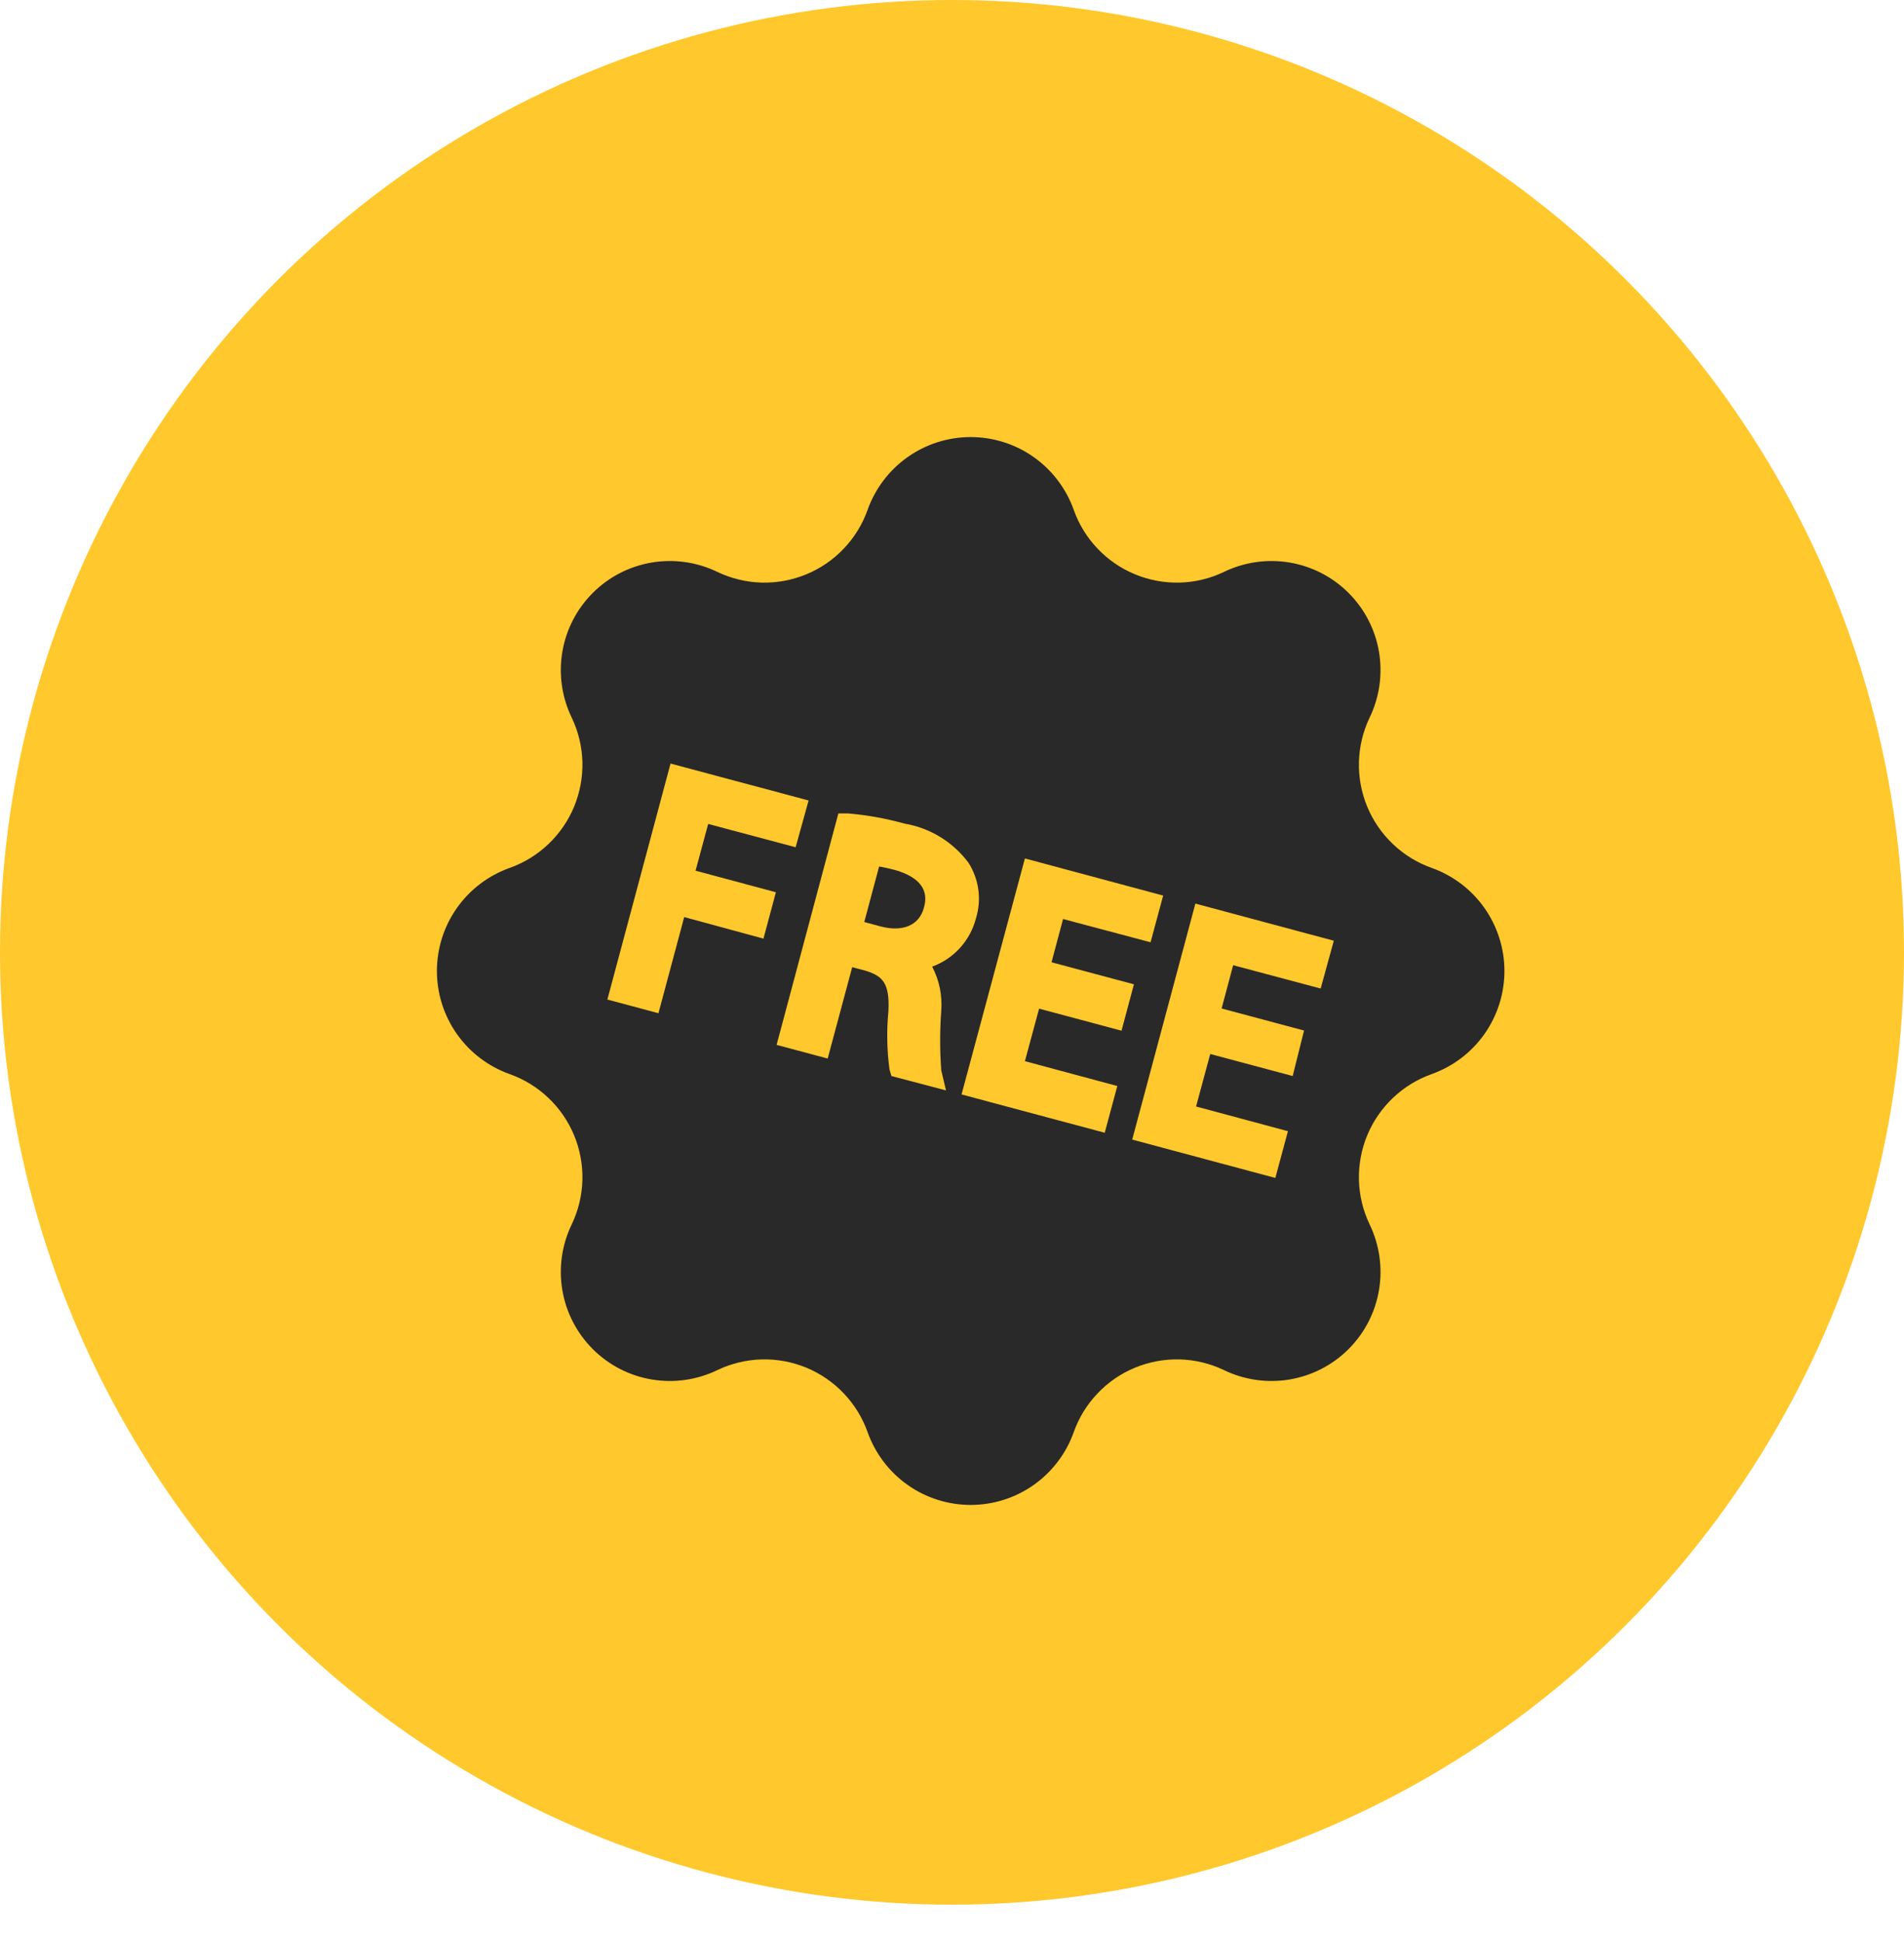
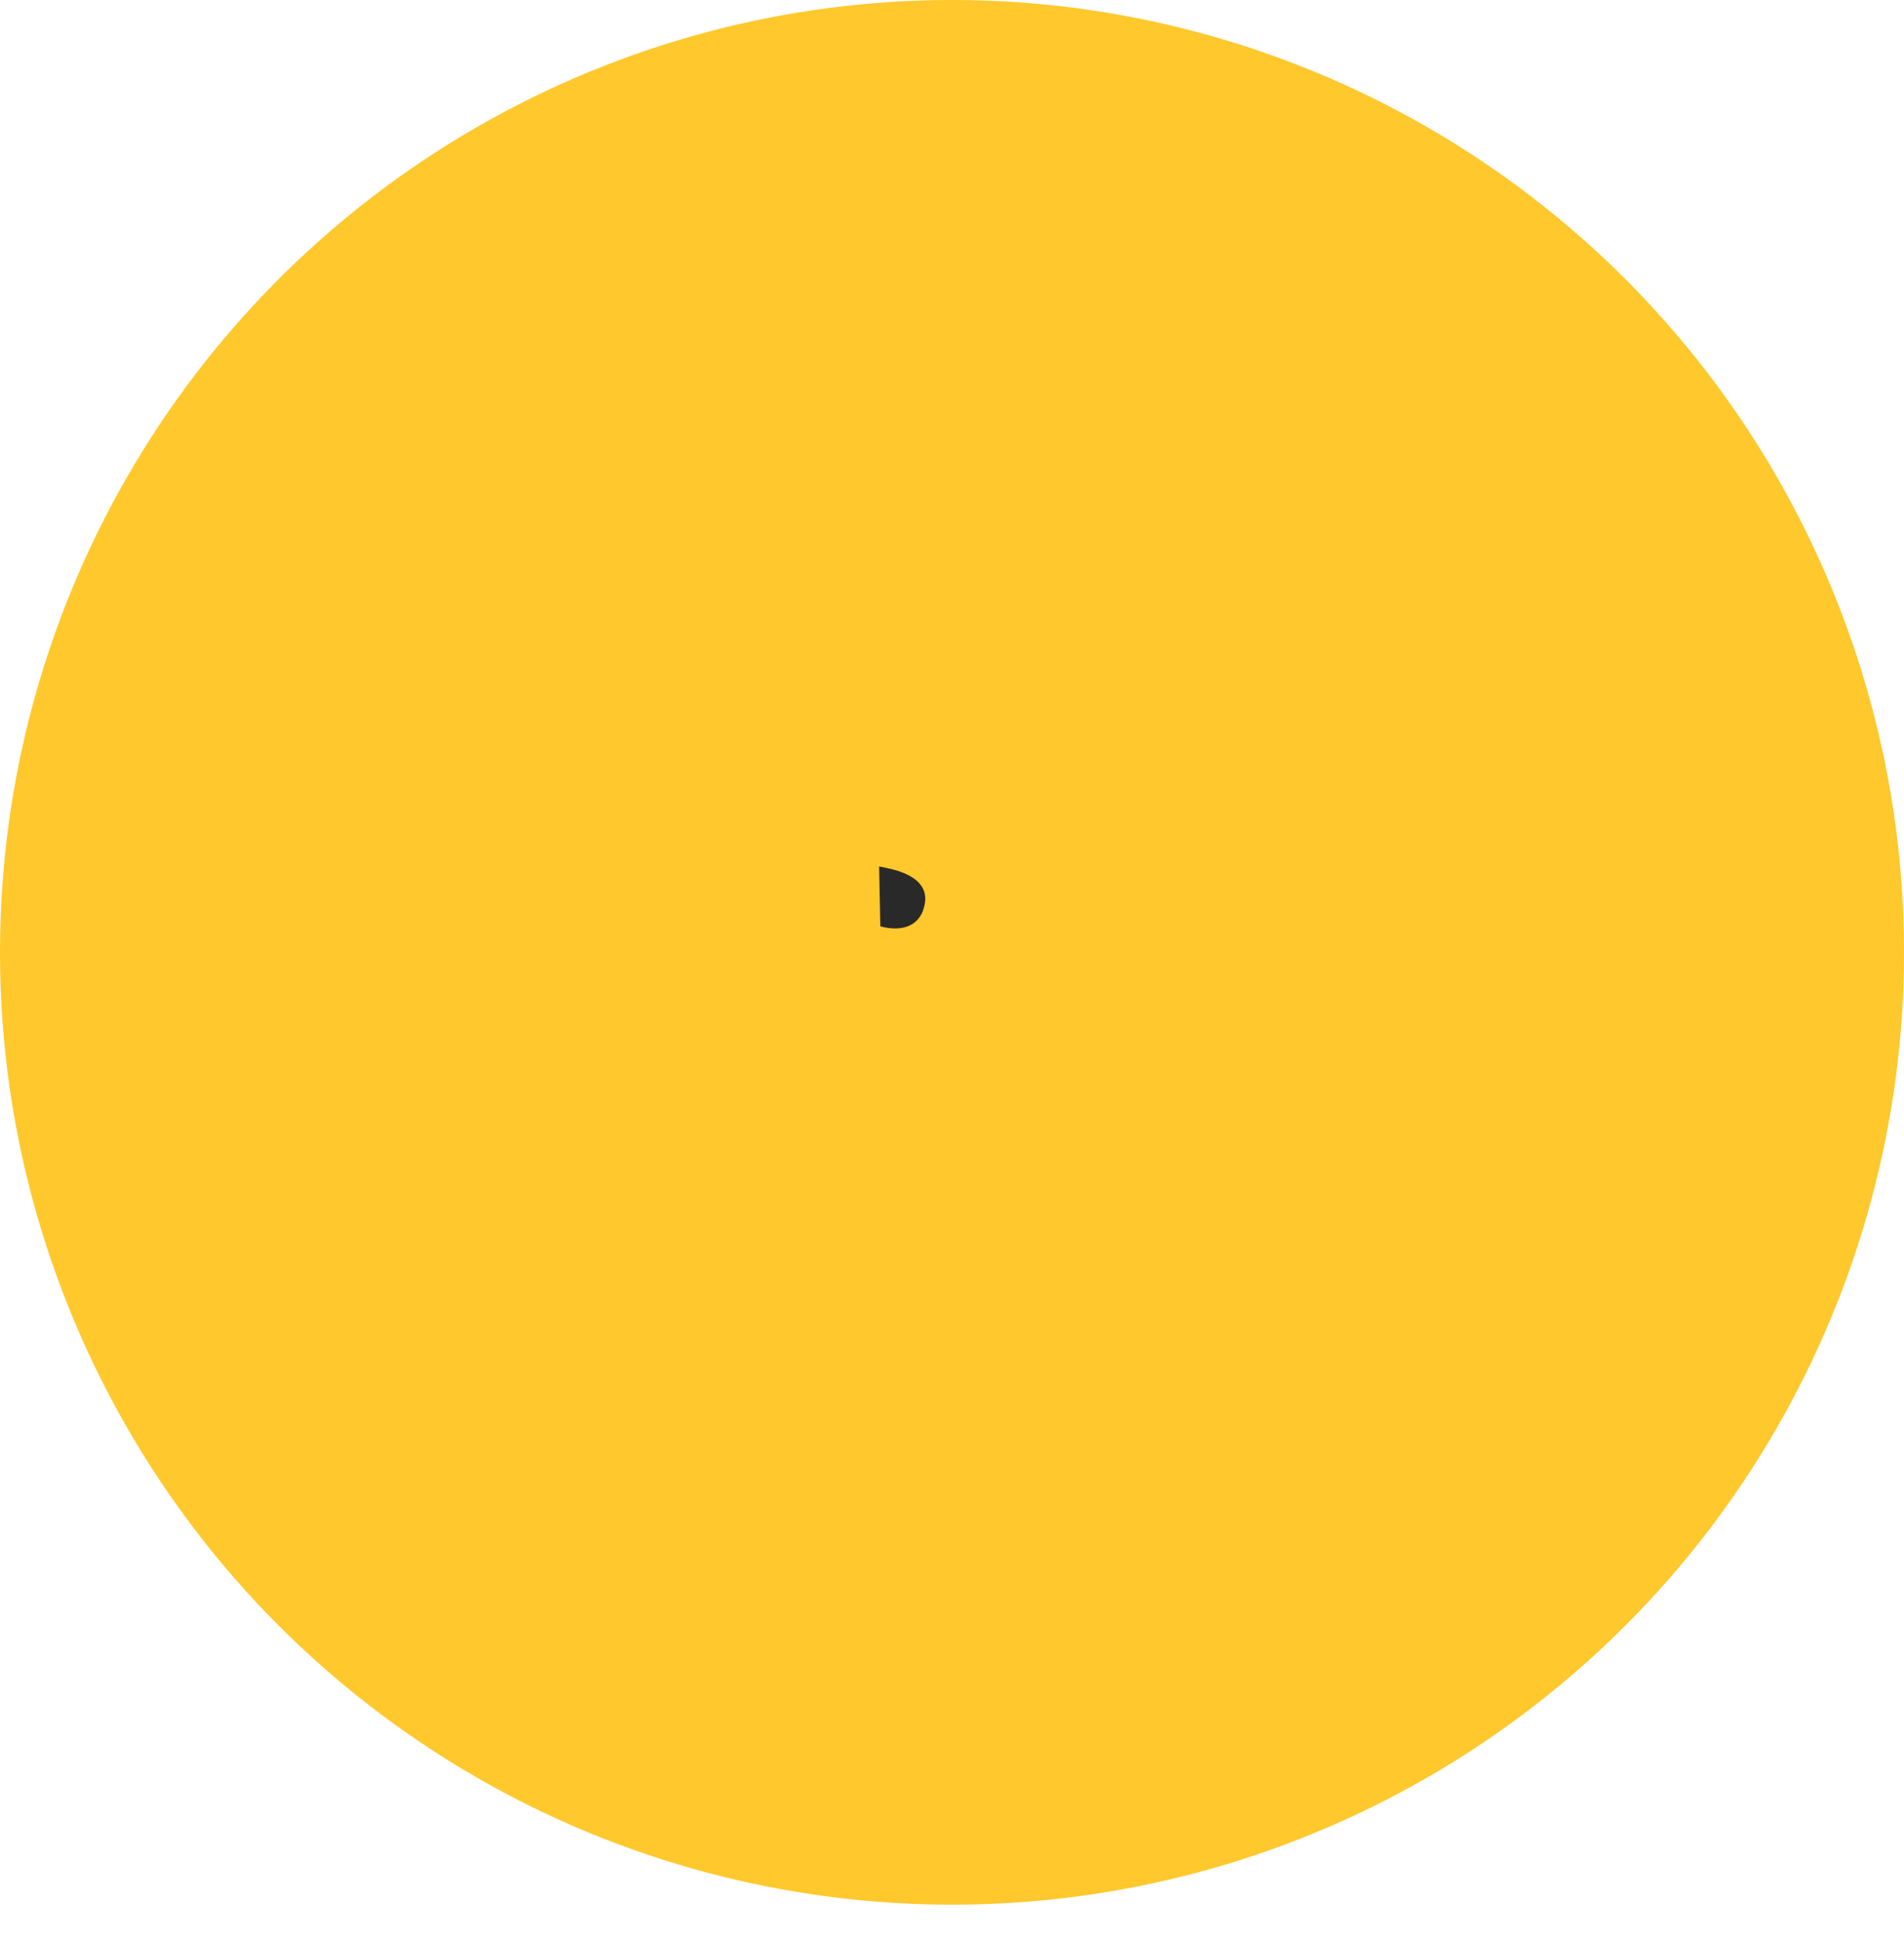
<svg xmlns="http://www.w3.org/2000/svg" width="51" height="52" viewBox="0 0 51 52" fill="none">
  <circle cx="25.5" cy="25.5" r="25.5" fill="#FFC82C" />
  <g clip-path="url(#clip0_1251_6236)">
-     <path d="M38.347 23.239C37.961 23.102 37.608 22.885 37.311 22.602C37.014 22.32 36.779 21.979 36.622 21.6C36.466 21.221 36.39 20.814 36.4 20.405C36.411 19.995 36.507 19.592 36.683 19.222C36.949 18.675 37.038 18.059 36.938 17.46C36.838 16.86 36.553 16.307 36.123 15.877C35.693 15.447 35.14 15.162 34.54 15.062C33.941 14.962 33.325 15.051 32.778 15.317C32.408 15.493 32.005 15.589 31.595 15.6C31.186 15.61 30.779 15.534 30.4 15.377C30.021 15.221 29.68 14.986 29.398 14.689C29.115 14.392 28.898 14.039 28.761 13.653C28.558 13.083 28.184 12.589 27.69 12.24C27.196 11.891 26.605 11.703 26 11.703C25.395 11.703 24.804 11.891 24.31 12.24C23.816 12.589 23.442 13.083 23.239 13.653C23.102 14.039 22.885 14.392 22.602 14.689C22.32 14.986 21.979 15.221 21.6 15.377C21.221 15.534 20.814 15.61 20.405 15.6C19.995 15.589 19.592 15.493 19.222 15.317C18.675 15.051 18.059 14.962 17.46 15.062C16.86 15.162 16.307 15.447 15.877 15.877C15.447 16.307 15.162 16.86 15.062 17.46C14.962 18.059 15.051 18.675 15.317 19.222C15.493 19.592 15.589 19.995 15.6 20.405C15.61 20.814 15.534 21.221 15.378 21.6C15.221 21.979 14.986 22.32 14.689 22.602C14.392 22.885 14.039 23.102 13.653 23.239C13.083 23.442 12.589 23.816 12.24 24.31C11.891 24.804 11.703 25.395 11.703 26C11.703 26.605 11.891 27.196 12.24 27.69C12.589 28.184 13.083 28.558 13.653 28.761C14.039 28.898 14.392 29.115 14.689 29.398C14.986 29.68 15.221 30.021 15.378 30.4C15.534 30.778 15.61 31.186 15.6 31.595C15.589 32.005 15.493 32.408 15.317 32.778C15.051 33.325 14.962 33.941 15.062 34.54C15.162 35.14 15.447 35.693 15.877 36.123C16.307 36.553 16.86 36.838 17.46 36.938C18.059 37.038 18.675 36.949 19.222 36.683C19.592 36.507 19.995 36.411 20.405 36.4C20.814 36.39 21.221 36.466 21.6 36.622C21.979 36.779 22.32 37.014 22.602 37.311C22.885 37.608 23.102 37.961 23.239 38.347C23.442 38.917 23.816 39.411 24.31 39.76C24.804 40.109 25.395 40.297 26 40.297C26.605 40.297 27.196 40.109 27.69 39.76C28.184 39.411 28.558 38.917 28.761 38.347C28.898 37.961 29.115 37.608 29.398 37.311C29.68 37.014 30.021 36.779 30.4 36.622C30.779 36.466 31.186 36.39 31.595 36.4C32.005 36.411 32.408 36.507 32.778 36.683C33.325 36.949 33.941 37.038 34.54 36.938C35.14 36.838 35.693 36.553 36.123 36.123C36.553 35.693 36.838 35.14 36.938 34.54C37.038 33.941 36.949 33.325 36.683 32.778C36.507 32.408 36.411 32.005 36.4 31.595C36.39 31.186 36.466 30.778 36.622 30.4C36.779 30.021 37.014 29.68 37.311 29.398C37.608 29.115 37.961 28.898 38.347 28.761C38.917 28.558 39.411 28.184 39.76 27.69C40.109 27.196 40.297 26.605 40.297 26C40.297 25.395 40.109 24.804 39.76 24.31C39.411 23.816 38.917 23.442 38.347 23.239ZM18.327 24.556L17.637 27.13L16.269 26.764L17.961 20.445L21.659 21.434L21.312 22.686L18.969 22.062L18.631 23.314L20.783 23.891L20.45 25.133L18.327 24.556ZM25.212 27.069C25.173 27.598 25.173 28.129 25.212 28.658L25.339 29.197L23.877 28.812L23.825 28.63C23.756 28.114 23.747 27.591 23.797 27.073C23.834 26.323 23.642 26.136 23.192 25.995L22.827 25.897L22.17 28.344L20.802 27.978L22.456 21.781H22.723C23.232 21.825 23.736 21.916 24.228 22.053C24.912 22.169 25.524 22.543 25.939 23.098C26.08 23.318 26.171 23.565 26.206 23.824C26.241 24.082 26.218 24.345 26.141 24.594C26.064 24.887 25.918 25.158 25.713 25.383C25.509 25.607 25.254 25.779 24.969 25.883C25.16 26.247 25.244 26.658 25.212 27.069ZM29.928 29.08L29.591 30.331L25.756 29.305L27.453 22.986L31.156 23.98L30.819 25.231L28.475 24.608L28.166 25.766L30.373 26.356L30.041 27.598L27.833 27.008L27.453 28.414L29.928 29.08ZM35.375 26.469L33.031 25.845L32.722 27.003L34.93 27.594L34.625 28.812L32.417 28.222L32.038 29.628L34.498 30.289L34.161 31.541L30.327 30.514L32.019 24.195L35.727 25.189L35.375 26.469Z" fill="#292929" />
-     <path d="M23.956 23.291C23.792 23.248 23.656 23.22 23.548 23.201L23.15 24.688L23.581 24.805C24.186 24.964 24.622 24.776 24.748 24.303C24.795 24.125 24.945 23.567 23.956 23.291Z" fill="#292929" />
+     <path d="M23.956 23.291C23.792 23.248 23.656 23.22 23.548 23.201L23.581 24.805C24.186 24.964 24.622 24.776 24.748 24.303C24.795 24.125 24.945 23.567 23.956 23.291Z" fill="#292929" />
  </g>
  <defs>
    <clipPath id="clip0_1251_6236">
      <rect width="30" height="30" fill="white" transform="translate(11 11)" />
    </clipPath>
  </defs>
</svg>